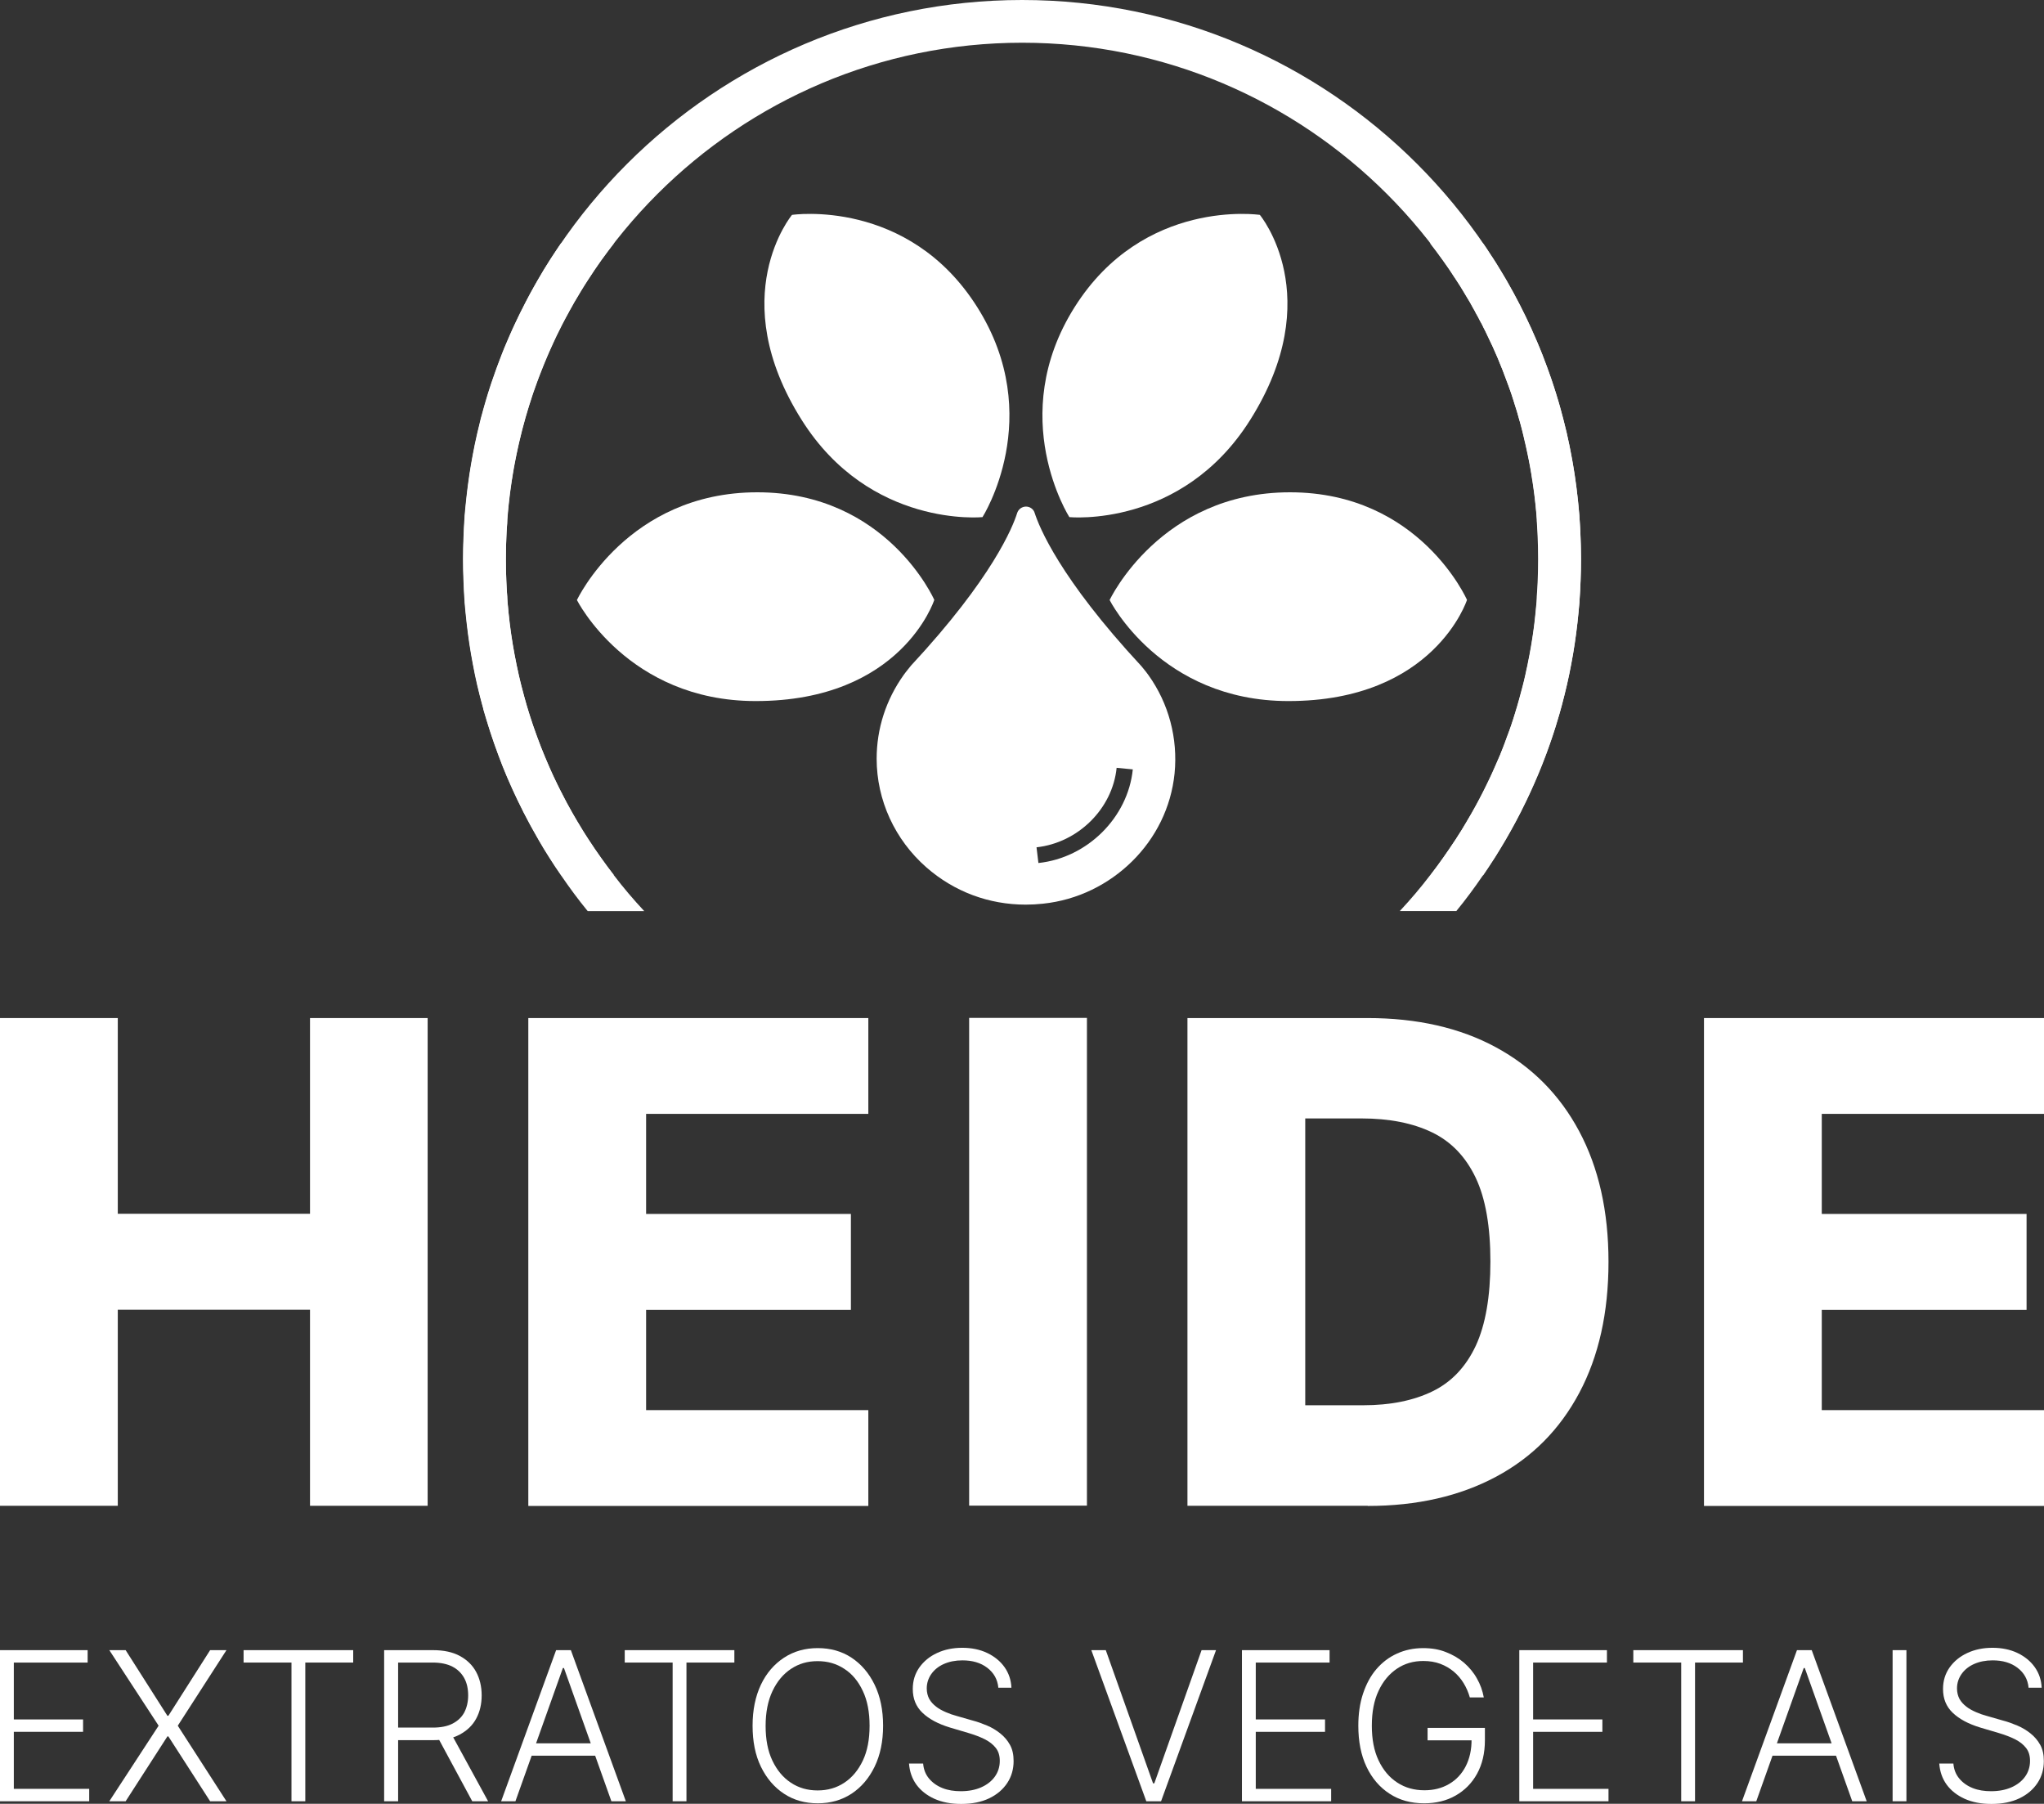
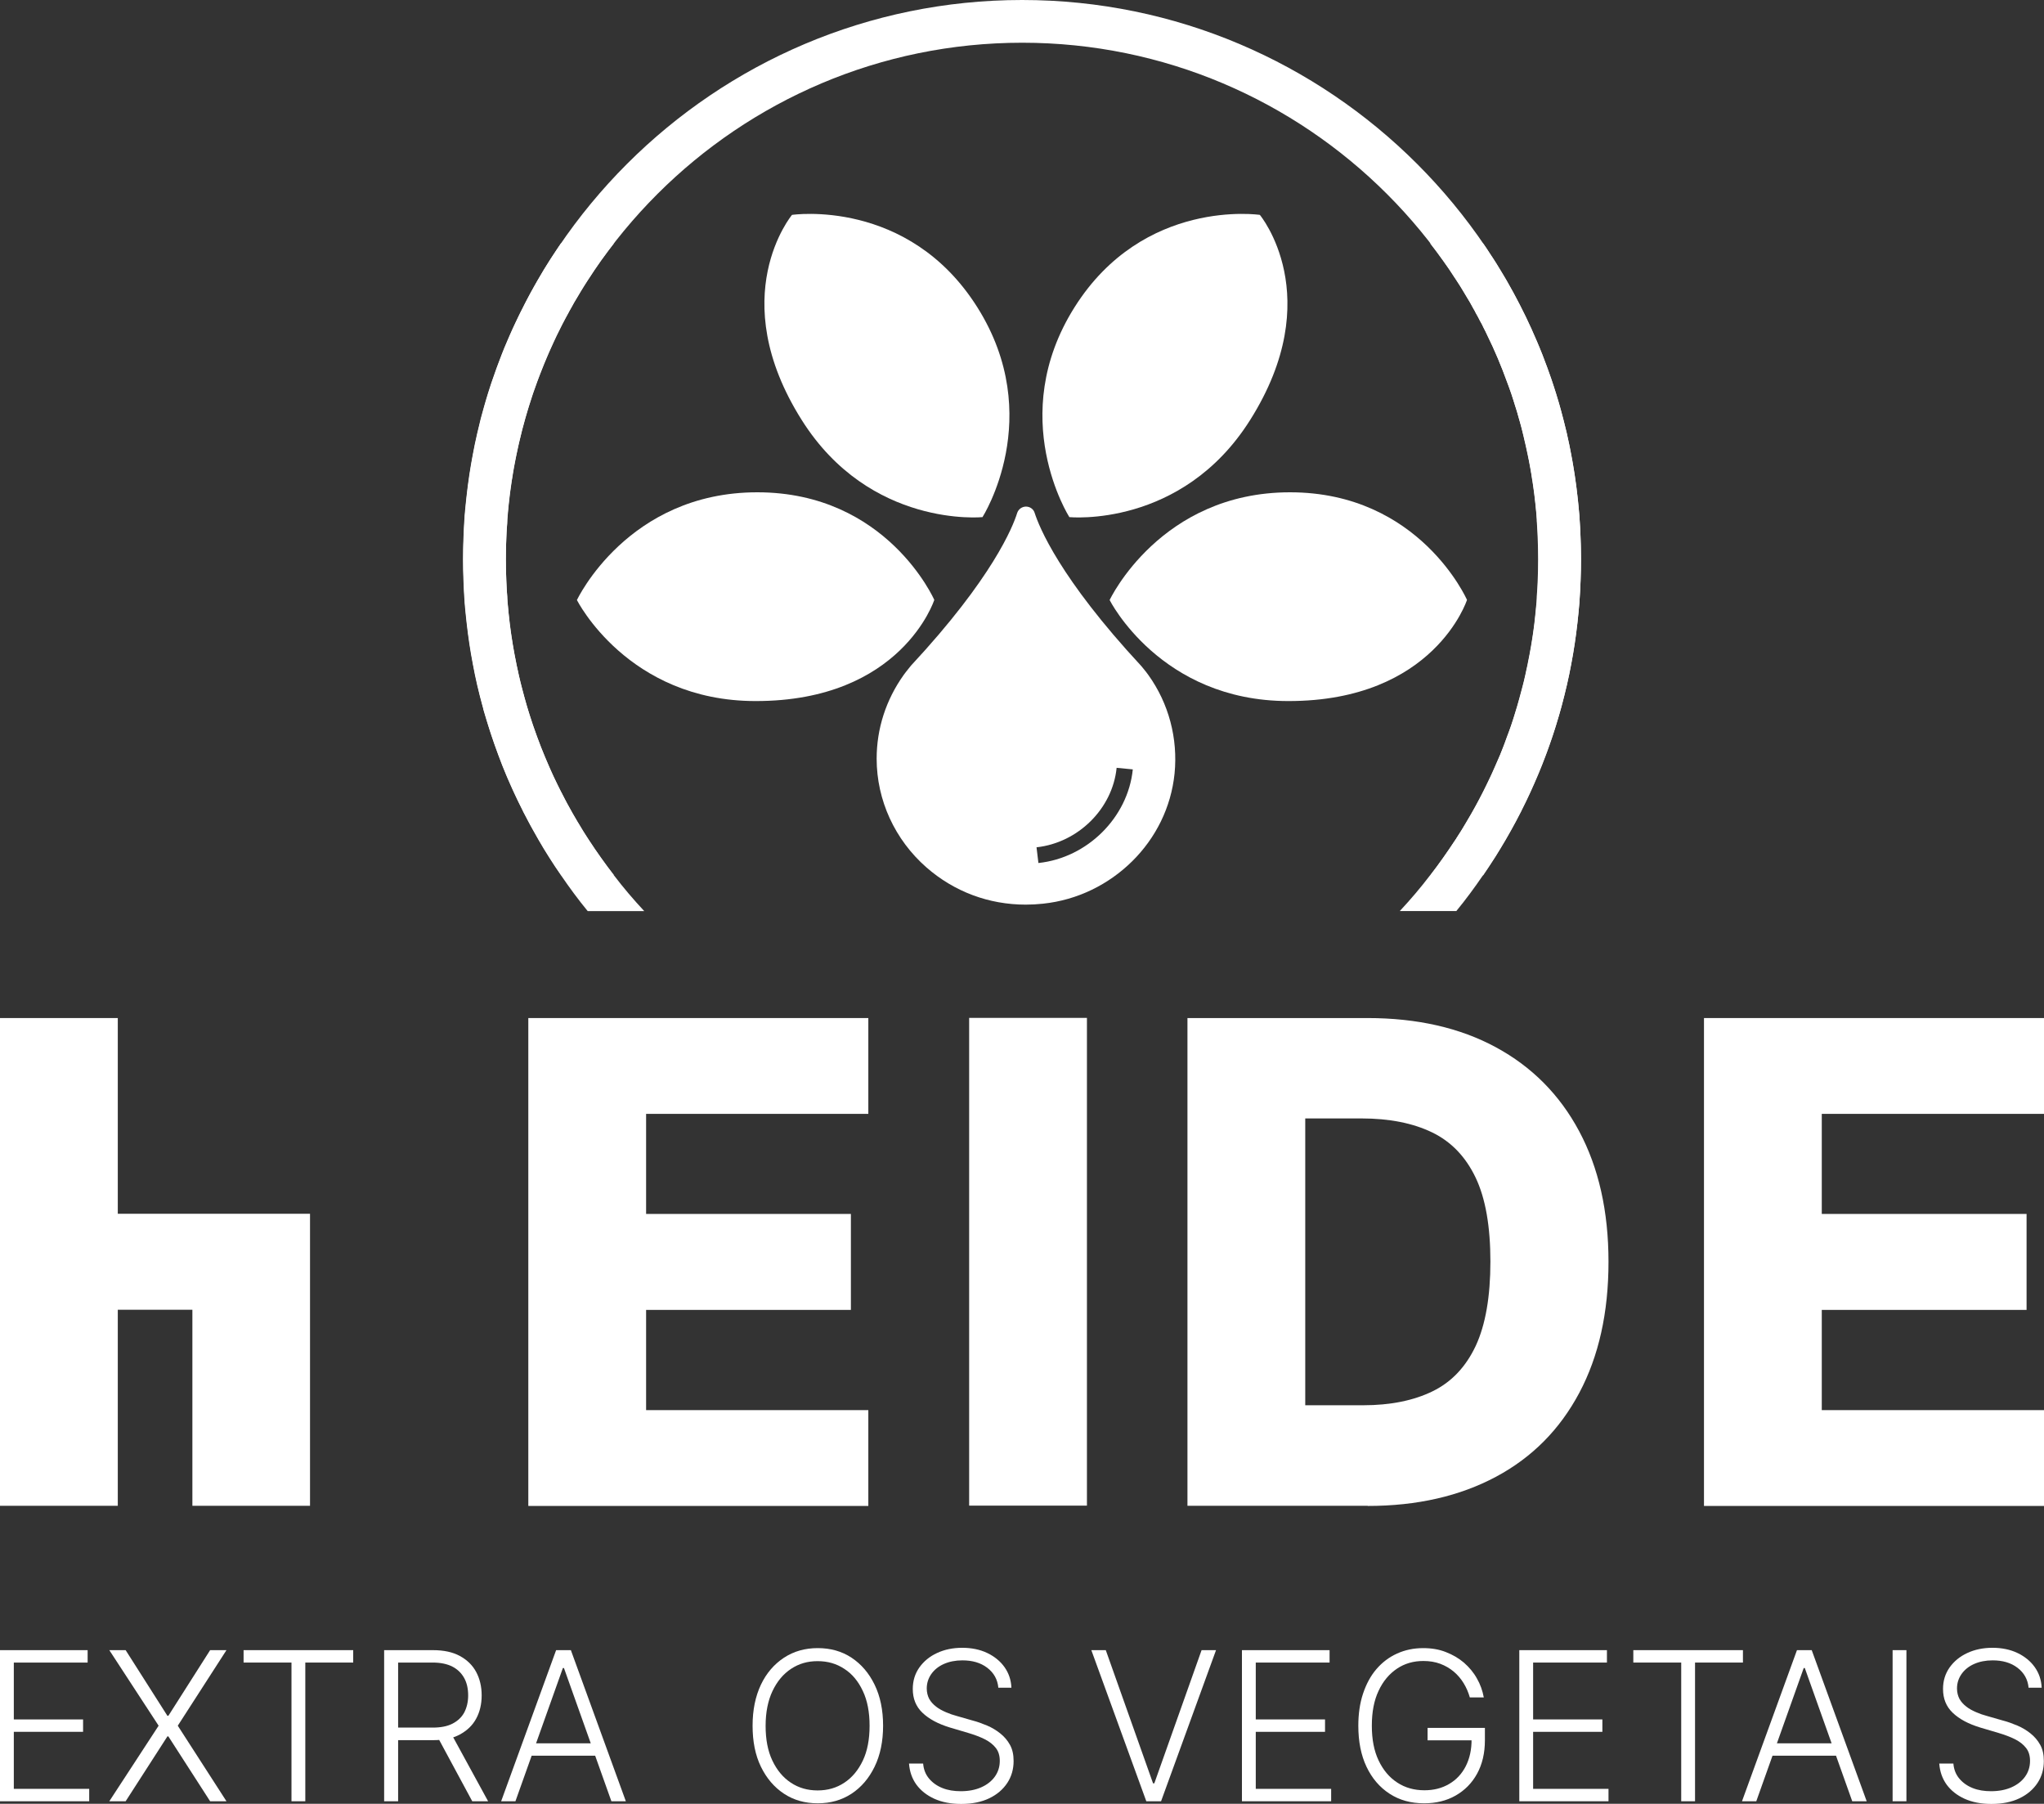
<svg xmlns="http://www.w3.org/2000/svg" id="Camada_2" data-name="Camada 2" viewBox="0 0 130.15 114.83">
  <rect x="0" y="0" width="130.15" height="114.83" fill="#333333" stroke="none" />
  <g id="Camada_1-2" data-name="Camada 1">
    <g>
      <g>
        <g>
          <path d="M70.66,38.19s3.22-6.85,11.48-6.85,11.27,6.85,11.27,6.85c0,0-2.08,6.45-11.38,6.44-8.15,0-11.38-6.44-11.38-6.44Z" style="fill: #fff;" />
          <path d="M36.74,38.19s3.22-6.85,11.48-6.85,11.27,6.85,11.27,6.85c0,0-2.08,6.45-11.38,6.44-8.15,0-11.38-6.44-11.38-6.44Z" style="fill: #fff;" />
          <path d="M68.09,32.92s-4.07-6.38.33-13.36c4.4-6.98,11.8-5.88,11.8-5.88,0,0,4.34,5.2-.62,13.06-4.35,6.9-11.52,6.18-11.52,6.18Z" style="fill: #fff;" />
          <path d="M62.56,32.92s4.07-6.38-.33-13.36c-4.4-6.98-11.8-5.88-11.8-5.88,0,0-4.34,5.2.62,13.06,4.35,6.9,11.52,6.18,11.52,6.18Z" style="fill: #fff;" />
          <path d="M73.12,42.97c-.14-.2-.45-.57-.45-.57-5.22-5.62-6.51-8.88-6.79-9.75-.07-.24-.3-.4-.55-.4s-.48.16-.56.4c-.27.87-1.56,4.13-6.76,9.72-.02.03-.33.4-.47.6-1.12,1.57-1.72,3.41-1.72,5.33,0,2.64,1.16,5.16,3.17,6.92,1.77,1.55,3.98,2.37,6.32,2.37.37,0,.73-.02,1.1-.06,2.21-.23,4.19-1.23,5.68-2.7,1.49-1.47,2.48-3.42,2.7-5.59.22-2.23-.37-4.46-1.67-6.27ZM66.12,54.94l-.12-1c2.65-.29,4.84-2.46,5.1-5.06l1.03.1c-.31,3.06-2.89,5.63-6.01,5.96Z" style="fill: #fff;" />
        </g>
        <g>
          <path d="M100.67,35.59c0,7.28-2.15,14.2-6.23,20.13h-3.37c4.51-5.81,6.89-12.77,6.89-20.13,0-18.13-14.75-32.87-32.87-32.87s-32.88,14.74-32.88,32.87c0,7.37,2.38,14.32,6.89,20.13h-3.36c-4.09-5.93-6.24-12.85-6.24-20.13C29.48,15.96,45.46,0,65.08,0s35.59,15.96,35.59,35.59Z" style="fill: #fff;" />
          <path d="M39.09,55.72c.6.79,1.25,1.55,1.93,2.28h-3.6c-.6-.73-1.16-1.49-1.7-2.28-.26-.37-.51-.75-.75-1.13s-.47-.75-.69-1.14c-.34-.59-.67-1.19-.98-1.8,0-.02-.02-.05-.03-.07-.22-.44-.44-.88-.64-1.33-.12-.26-.24-.53-.35-.79-.2-.47-.39-.95-.56-1.42-.18-.48-.35-.97-.51-1.46-.15-.47-.3-.95-.44-1.43,0-.02,0-.04-.01-.07-.14-.49-.26-.98-.38-1.48-.1-.43-.19-.87-.27-1.31-.17-.87-.3-1.76-.4-2.65-.05-.43-.09-.86-.13-1.29v-.05c-.03-.45-.06-.9-.07-1.35-.02-.44-.03-.88-.03-1.33v-.03c0-.45.01-.89.03-1.33.01-.46.04-.91.07-1.36v-.05c.04-.43.08-.86.13-1.29.1-.89.23-1.77.4-2.65.08-.44.17-.87.27-1.3.08-.34.16-.67.24-1,.06-.21.12-.43.18-.65.09-.32.18-.63.28-.95.12-.39.25-.78.39-1.16.08-.24.17-.48.26-.72.07-.19.15-.39.22-.58.1-.27.21-.53.33-.8.11-.27.23-.53.35-.8.12-.26.24-.52.37-.78.09-.19.18-.38.28-.56.31-.63.65-1.25,1-1.85.22-.39.45-.76.69-1.14.04-.07.09-.13.13-.2.2-.31.41-.62.62-.93h3.37c-.28.36-.55.72-.82,1.09h0c-.26.37-.51.73-.74,1.1-.01,0-.01.01-.01.01-.04.07-.09.13-.13.2-.15.22-.29.44-.42.67-.08.13-.16.27-.24.4-.12.19-.24.39-.34.59-.02.03-.03.06-.05.09-.06.1-.12.2-.16.3-.12.19-.22.38-.32.58-.04.07-.07.14-.11.21-.23.44-.45.89-.64,1.35-.12.24-.23.49-.32.73-.11.24-.21.49-.3.74-.11.25-.2.5-.29.75-.15.4-.3.81-.42,1.22-.12.36-.23.72-.33,1.08-.14.48-.26.96-.37,1.44-.06.23-.11.47-.16.71-.09.4-.17.81-.24,1.22-.03.17-.06.34-.08.52-.01.03-.01.07-.02.1-.05.31-.09.61-.13.93-.04.34-.08.68-.11,1.02-.02.18-.03.36-.04.53,0,.04,0,.08,0,.12,0,.03-.01.06,0,.09-.03.32-.05.64-.06.96-.02.45-.03.9-.03,1.35v.03c0,.45.01.9.03,1.35.01.34.03.67.06,1.01,0,.04,0,.08,0,.12,0,.16.02.33.04.5.03.36.07.72.11,1.08.04.32.08.63.13.94.03.18.06.37.09.55.06.34.12.67.19,1,.02.13.05.25.08.38.05.27.12.55.18.82.04.15.08.31.12.46l.21.78c.07.26.15.52.23.78.16.51.33,1.02.52,1.52.17.48.36.95.56,1.42.21.51.44,1.03.69,1.53.07.15.14.29.21.43.01.02.02.04.03.06.02.04.04.08.07.12.15.3.3.61.47.9,0,.01.01.01.01.02.16.29.32.58.49.86.03.05.06.11.1.16.21.37.43.73.67,1.08.25.38.5.76.77,1.13.26.37.53.74.81,1.1h.01Z" style="fill: #fff;" />
          <path d="M100.67,35.59v.03c0,.45-.01.89-.03,1.33-.01.45-.04.9-.07,1.35v.05c-.04.43-.08.86-.13,1.29-.1.89-.23,1.78-.4,2.65-.08.44-.17.87-.27,1.3-.11.47-.23.94-.35,1.4-.07.26-.14.51-.22.76-.12.43-.26.85-.4,1.27-.1.28-.19.55-.29.82-.21.57-.43,1.13-.67,1.68-.1.24-.21.49-.32.73-.2.44-.4.87-.62,1.29-.01.03-.02.06-.04.09,0,.03-.03.05-.04.08-.2.4-.41.79-.63,1.18-.23.42-.47.82-.72,1.23-.13.22-.27.45-.42.67-.2.31-.41.62-.62.93-.54.79-1.1,1.55-1.7,2.28h-3.6c.68-.73,1.33-1.49,1.93-2.28h.01c.28-.36.55-.73.81-1.1s.52-.75.77-1.13c.04-.05.08-.11.11-.17.21-.32.42-.65.61-.99.2-.33.39-.66.57-.99.18-.33.35-.65.52-.99.01-.02.02-.04.03-.06.07-.14.14-.28.21-.43.12-.24.23-.48.34-.72.11-.25.22-.49.32-.73.11-.24.22-.49.31-.74.1-.25.19-.5.28-.76.2-.5.37-1.01.52-1.52.08-.26.16-.52.23-.78l.21-.78c.04-.15.08-.31.12-.46.06-.27.13-.55.18-.82.03-.13.06-.25.08-.38.07-.33.13-.66.19-1,.03-.18.06-.37.09-.55.05-.31.09-.62.13-.94.04-.36.08-.72.11-1.08.02-.17.04-.34.04-.5,0-.04,0-.08,0-.12.03-.34.05-.67.06-1.01.02-.45.03-.9.03-1.35v-.03c0-.45-.01-.9-.03-1.35-.01-.32-.03-.64-.05-.96,0-.03-.01-.06-.01-.09,0-.04,0-.08,0-.12-.01-.17-.02-.35-.04-.53-.03-.34-.07-.68-.11-1.02-.04-.31-.08-.62-.13-.93-.01-.03-.01-.07-.02-.1-.02-.18-.05-.35-.08-.52-.07-.41-.15-.82-.24-1.22-.05-.24-.1-.47-.16-.71-.02-.09-.04-.18-.06-.27-.09-.39-.19-.79-.31-1.17-.06-.26-.14-.52-.23-.77-.15-.52-.32-1.03-.52-1.53-.36-1-.77-1.99-1.25-2.95-.07-.16-.15-.33-.24-.49-.06-.14-.13-.28-.22-.42-.08-.17-.17-.34-.27-.5-.04-.1-.1-.2-.16-.3-.02-.03-.03-.06-.05-.09-.1-.2-.22-.4-.34-.59-.08-.13-.16-.27-.24-.4-.13-.23-.27-.45-.42-.67-.04-.07-.09-.13-.13-.2,0,0,0-.01-.01-.01-.23-.37-.48-.73-.74-1.09h0c-.27-.38-.54-.74-.82-1.1h3.37c.18.25.35.51.51.77.04.05.08.11.11.16.15.22.29.44.42.67.32.51.62,1.03.9,1.55.13.25.27.5.4.76.24.47.48.95.7,1.44.03.05.05.1.07.16.1.23.2.45.3.68.26.59.49,1.19.71,1.8.07.2.14.39.21.59.11.32.22.65.32.98.12.38.23.75.33,1.13,0,.01.01.03.01.04.12.44.23.89.34,1.34,0,.02.01.03.01.05.1.44.19.87.27,1.31.17.87.3,1.75.4,2.64.05.43.09.86.13,1.29v.05c.03.45.06.9.07,1.36.02.44.03.88.03,1.33Z" style="fill: #fff;" />
        </g>
      </g>
      <g>
-         <path d="M0,95.86v-31.05h7.5v12.46h12.24v-12.46h7.49v31.05h-7.49v-12.48H7.5v12.48H0Z" style="fill: #fff;" />
+         <path d="M0,95.86v-31.05h7.5v12.46h12.24v-12.46v31.05h-7.49v-12.48H7.5v12.48H0Z" style="fill: #fff;" />
        <path d="M33.64,95.86v-31.05h21.65v6.1h-14.15v6.37h13.04v6.11h-13.04v6.38h14.15v6.1h-21.65Z" style="fill: #fff;" />
        <path d="M69.21,64.8v31.05h-7.5v-31.05h7.5Z" style="fill: #fff;" />
        <path d="M87.09,95.86h-11.48v-31.05h11.46c3.16,0,5.89.62,8.18,1.86,2.29,1.24,4.06,3.02,5.3,5.34,1.24,2.32,1.87,5.09,1.87,8.32s-.62,6.01-1.86,8.34-3,4.11-5.3,5.34-5.02,1.86-8.17,1.86ZM83.12,89.46h3.68c1.74,0,3.21-.3,4.42-.89,1.21-.59,2.12-1.56,2.75-2.9.62-1.34.93-3.13.93-5.36s-.31-4.02-.94-5.34-1.55-2.29-2.77-2.88-2.72-.89-4.5-.89h-3.58v18.26Z" style="fill: #fff;" />
        <path d="M108.5,95.86v-31.05h21.65v6.1h-14.15v6.37h13.04v6.11h-13.04v6.38h14.15v6.1h-21.65Z" style="fill: #fff;" />
      </g>
      <g>
        <path d="M0,114.67v-9.62h5.58v.79H.88v3.62h4.41v.79H.88v3.63h4.8v.79H0Z" style="fill: #fff;" />
        <path d="M8,105.05l2.66,4.18h.06l2.66-4.18h1.04l-3.1,4.81,3.1,4.81h-1.04l-2.66-4.13h-.06l-2.66,4.13h-1.04l3.14-4.81-3.14-4.81h1.04Z" style="fill: #fff;" />
        <path d="M15.51,105.84v-.79h6.98v.79h-3.05v8.83h-.88v-8.83h-3.05Z" style="fill: #fff;" />
        <path d="M24.46,114.67v-9.62h3.11c.68,0,1.25.12,1.71.37.46.25.81.59,1.04,1.02.23.43.35.93.35,1.49s-.12,1.06-.35,1.48c-.23.43-.58.76-1.04,1.01s-1.02.36-1.7.36h-2.64v-.8h2.62c.5,0,.92-.08,1.25-.25.33-.17.58-.4.75-.71.16-.31.25-.67.25-1.09s-.08-.79-.25-1.1-.42-.56-.75-.73c-.33-.17-.75-.26-1.26-.26h-2.2v8.83h-.88ZM28.71,110.33l2.37,4.34h-1.01l-2.34-4.34h.99Z" style="fill: #fff;" />
        <path d="M32.83,114.67h-.92l3.5-9.62h.94l3.5,9.62h-.92l-3.02-8.48h-.07l-3.02,8.48ZM33.49,110.98h4.77v.79h-4.77v-.79Z" style="fill: #fff;" />
-         <path d="M39.78,105.84v-.79h6.98v.79h-3.05v8.83h-.88v-8.83h-3.05Z" style="fill: #fff;" />
        <path d="M56.23,109.86c0,1-.18,1.87-.54,2.61-.36.74-.85,1.31-1.47,1.72-.63.41-1.34.61-2.15.61s-1.53-.2-2.15-.61-1.11-.98-1.47-1.72-.53-1.61-.53-2.61.18-1.87.53-2.61.85-1.31,1.47-1.72c.63-.41,1.34-.61,2.15-.61s1.53.2,2.15.61c.62.41,1.11.98,1.47,1.72.36.74.54,1.61.54,2.61ZM55.37,109.86c0-.86-.14-1.6-.43-2.21-.29-.62-.68-1.09-1.18-1.41-.5-.33-1.06-.49-1.7-.49s-1.19.16-1.69.49c-.5.33-.89.8-1.18,1.41-.29.61-.44,1.35-.44,2.22s.14,1.6.43,2.21c.29.61.68,1.08,1.18,1.41.5.33,1.06.49,1.7.49s1.2-.16,1.7-.49c.5-.33.89-.8,1.18-1.41s.43-1.35.43-2.22Z" style="fill: #fff;" />
        <path d="M63.57,107.45c-.05-.54-.29-.96-.71-1.28-.42-.32-.95-.47-1.58-.47-.45,0-.84.08-1.18.23-.34.15-.61.37-.8.64-.19.27-.29.58-.29.92,0,.25.06.48.16.67.11.19.26.35.44.49s.39.25.62.35c.23.1.46.18.69.24l1.01.29c.31.08.61.19.92.32s.59.3.84.5c.25.2.46.44.62.73s.23.63.23,1.03c0,.51-.13.98-.4,1.39s-.65.74-1.15.98c-.5.24-1.09.36-1.79.36-.66,0-1.22-.11-1.71-.33-.48-.22-.86-.52-1.14-.9-.28-.39-.43-.83-.47-1.34h.9c.03.38.16.7.38.96s.5.46.85.6c.35.14.74.2,1.17.2.48,0,.91-.08,1.28-.24.37-.16.67-.39.88-.68.21-.29.32-.63.32-1.01,0-.33-.08-.6-.25-.82-.17-.22-.41-.41-.71-.56-.3-.15-.65-.28-1.05-.4l-1.15-.34c-.76-.23-1.34-.54-1.76-.94-.42-.4-.62-.9-.62-1.52,0-.52.14-.97.42-1.37.28-.39.65-.7,1.13-.92.47-.22,1.01-.33,1.6-.33s1.13.11,1.59.33c.46.22.83.52,1.1.9.27.38.42.82.44,1.31h-.85Z" style="fill: #fff;" />
        <path d="M70.41,105.05l3.01,8.48h.08l3.01-8.48h.92l-3.5,9.62h-.94l-3.5-9.62h.92Z" style="fill: #fff;" />
        <path d="M79.08,114.67v-9.62h5.58v.79h-4.7v3.62h4.41v.79h-4.41v3.63h4.8v.79h-5.68Z" style="fill: #fff;" />
        <path d="M93.59,108.06c-.09-.32-.22-.62-.39-.9-.17-.28-.38-.53-.63-.74-.25-.21-.54-.38-.86-.5s-.68-.18-1.08-.18c-.63,0-1.19.16-1.68.49-.49.33-.89.8-1.17,1.41-.29.61-.43,1.35-.43,2.22s.14,1.6.43,2.21c.29.61.68,1.08,1.19,1.41.5.33,1.08.49,1.73.49.59,0,1.11-.13,1.57-.4.45-.26.81-.64,1.06-1.13.25-.49.38-1.07.37-1.74l.28.09h-3.08v-.79h3.65v.79c0,.82-.17,1.53-.5,2.13-.33.6-.79,1.06-1.37,1.39-.58.33-1.25.49-2,.49-.84,0-1.57-.2-2.2-.61-.63-.41-1.12-.98-1.47-1.72s-.52-1.61-.52-2.61c0-.75.1-1.44.3-2.04s.48-1.13.85-1.56c.37-.43.8-.76,1.31-.99.5-.23,1.06-.35,1.67-.35.53,0,1.01.08,1.44.25.44.17.82.39,1.16.68.33.29.61.62.82,1,.22.38.36.78.44,1.21h-.9Z" style="fill: #fff;" />
        <path d="M96.74,114.67v-9.62h5.58v.79h-4.7v3.62h4.41v.79h-4.41v3.63h4.8v.79h-5.68Z" style="fill: #fff;" />
        <path d="M104,105.84v-.79h6.98v.79h-3.05v8.83h-.88v-8.83h-3.05Z" style="fill: #fff;" />
        <path d="M111.84,114.67h-.92l3.5-9.62h.94l3.5,9.62h-.92l-3.02-8.48h-.07l-3.02,8.48ZM112.5,110.98h4.77v.79h-4.77v-.79Z" style="fill: #fff;" />
        <path d="M121.39,105.05v9.62h-.88v-9.62h.88Z" style="fill: #fff;" />
        <path d="M129.17,107.45c-.05-.54-.29-.96-.71-1.28-.42-.32-.95-.47-1.58-.47-.45,0-.84.08-1.18.23-.34.15-.61.37-.8.64-.19.27-.29.58-.29.92,0,.25.06.48.16.67.11.19.26.35.44.49s.39.25.62.35c.23.1.46.18.69.24l1.01.29c.31.08.61.19.92.32s.59.3.84.5c.25.2.46.44.62.73s.23.63.23,1.03c0,.51-.13.98-.4,1.39s-.65.74-1.15.98c-.5.24-1.09.36-1.79.36-.66,0-1.22-.11-1.71-.33-.48-.22-.86-.52-1.14-.9-.28-.39-.43-.83-.47-1.34h.9c.03.38.16.7.38.96s.5.46.85.6c.35.14.74.2,1.17.2.48,0,.91-.08,1.28-.24.37-.16.67-.39.88-.68.21-.29.32-.63.32-1.01,0-.33-.08-.6-.25-.82-.17-.22-.41-.41-.71-.56-.3-.15-.65-.28-1.05-.4l-1.15-.34c-.76-.23-1.34-.54-1.76-.94-.42-.4-.62-.9-.62-1.52,0-.52.14-.97.42-1.37.28-.39.65-.7,1.13-.92.47-.22,1.01-.33,1.6-.33s1.13.11,1.59.33c.46.22.83.52,1.1.9.27.38.42.82.44,1.31h-.85Z" style="fill: #fff;" />
      </g>
    </g>
  </g>
</svg>